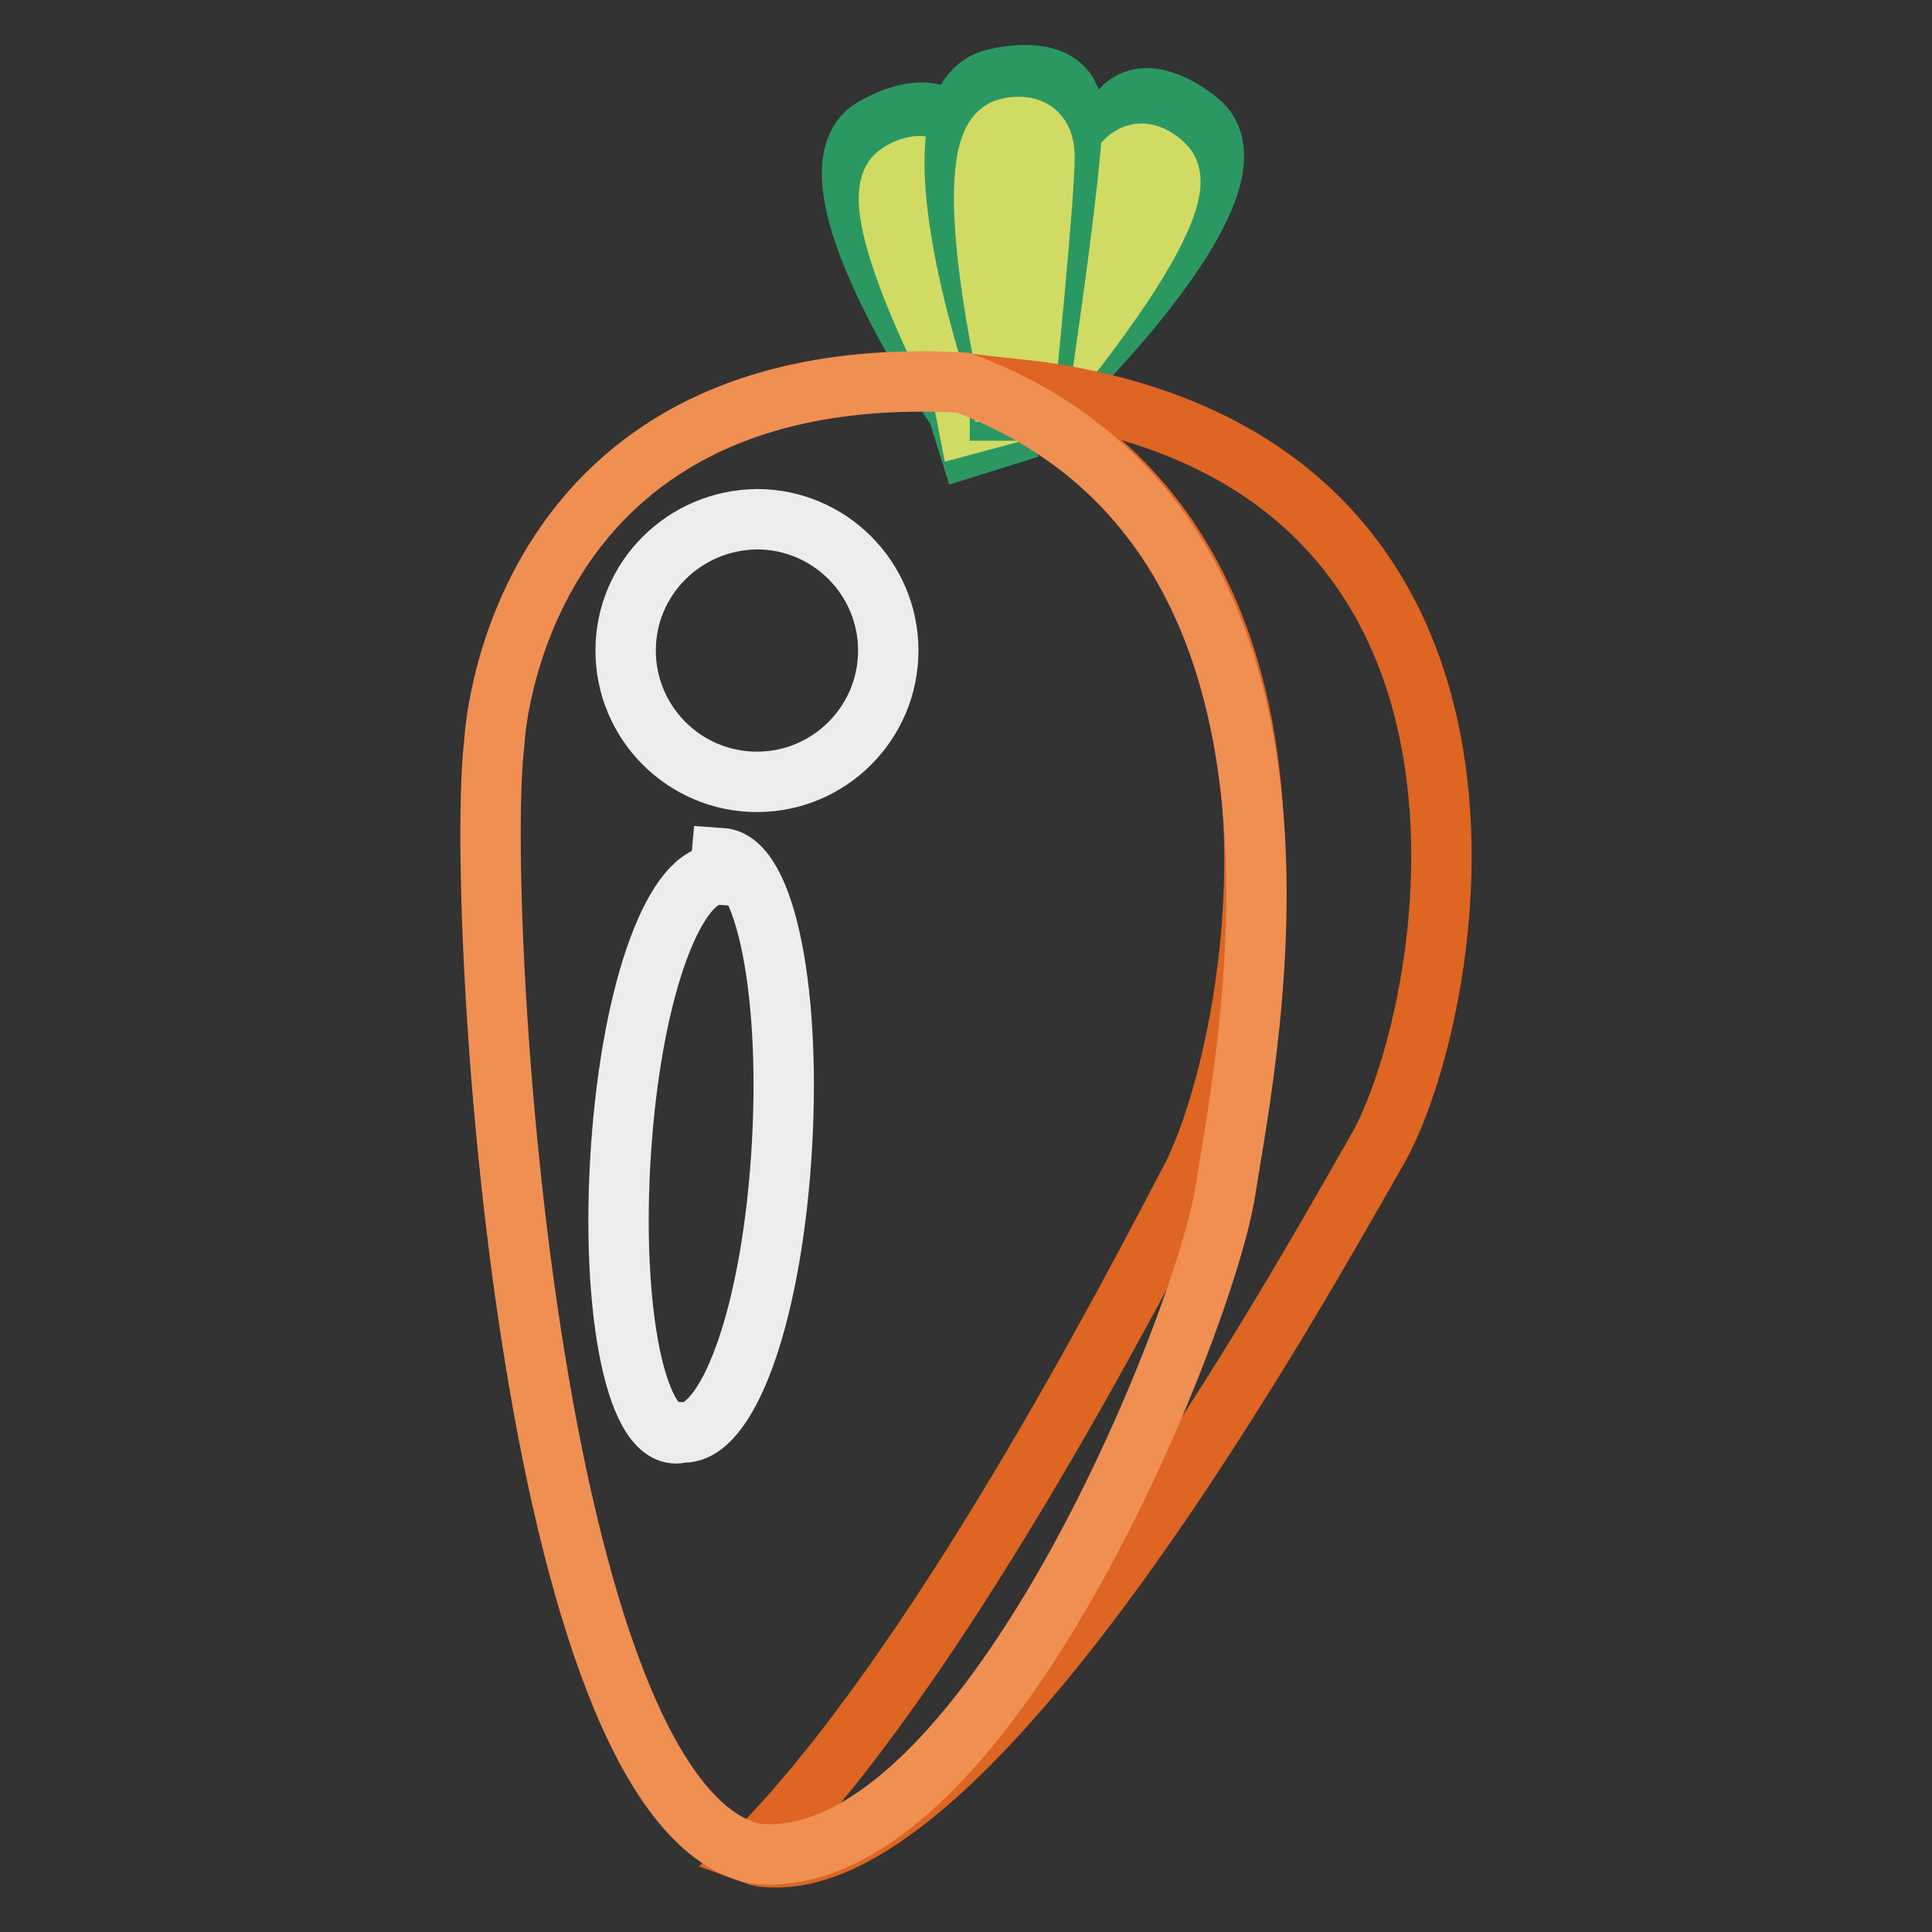
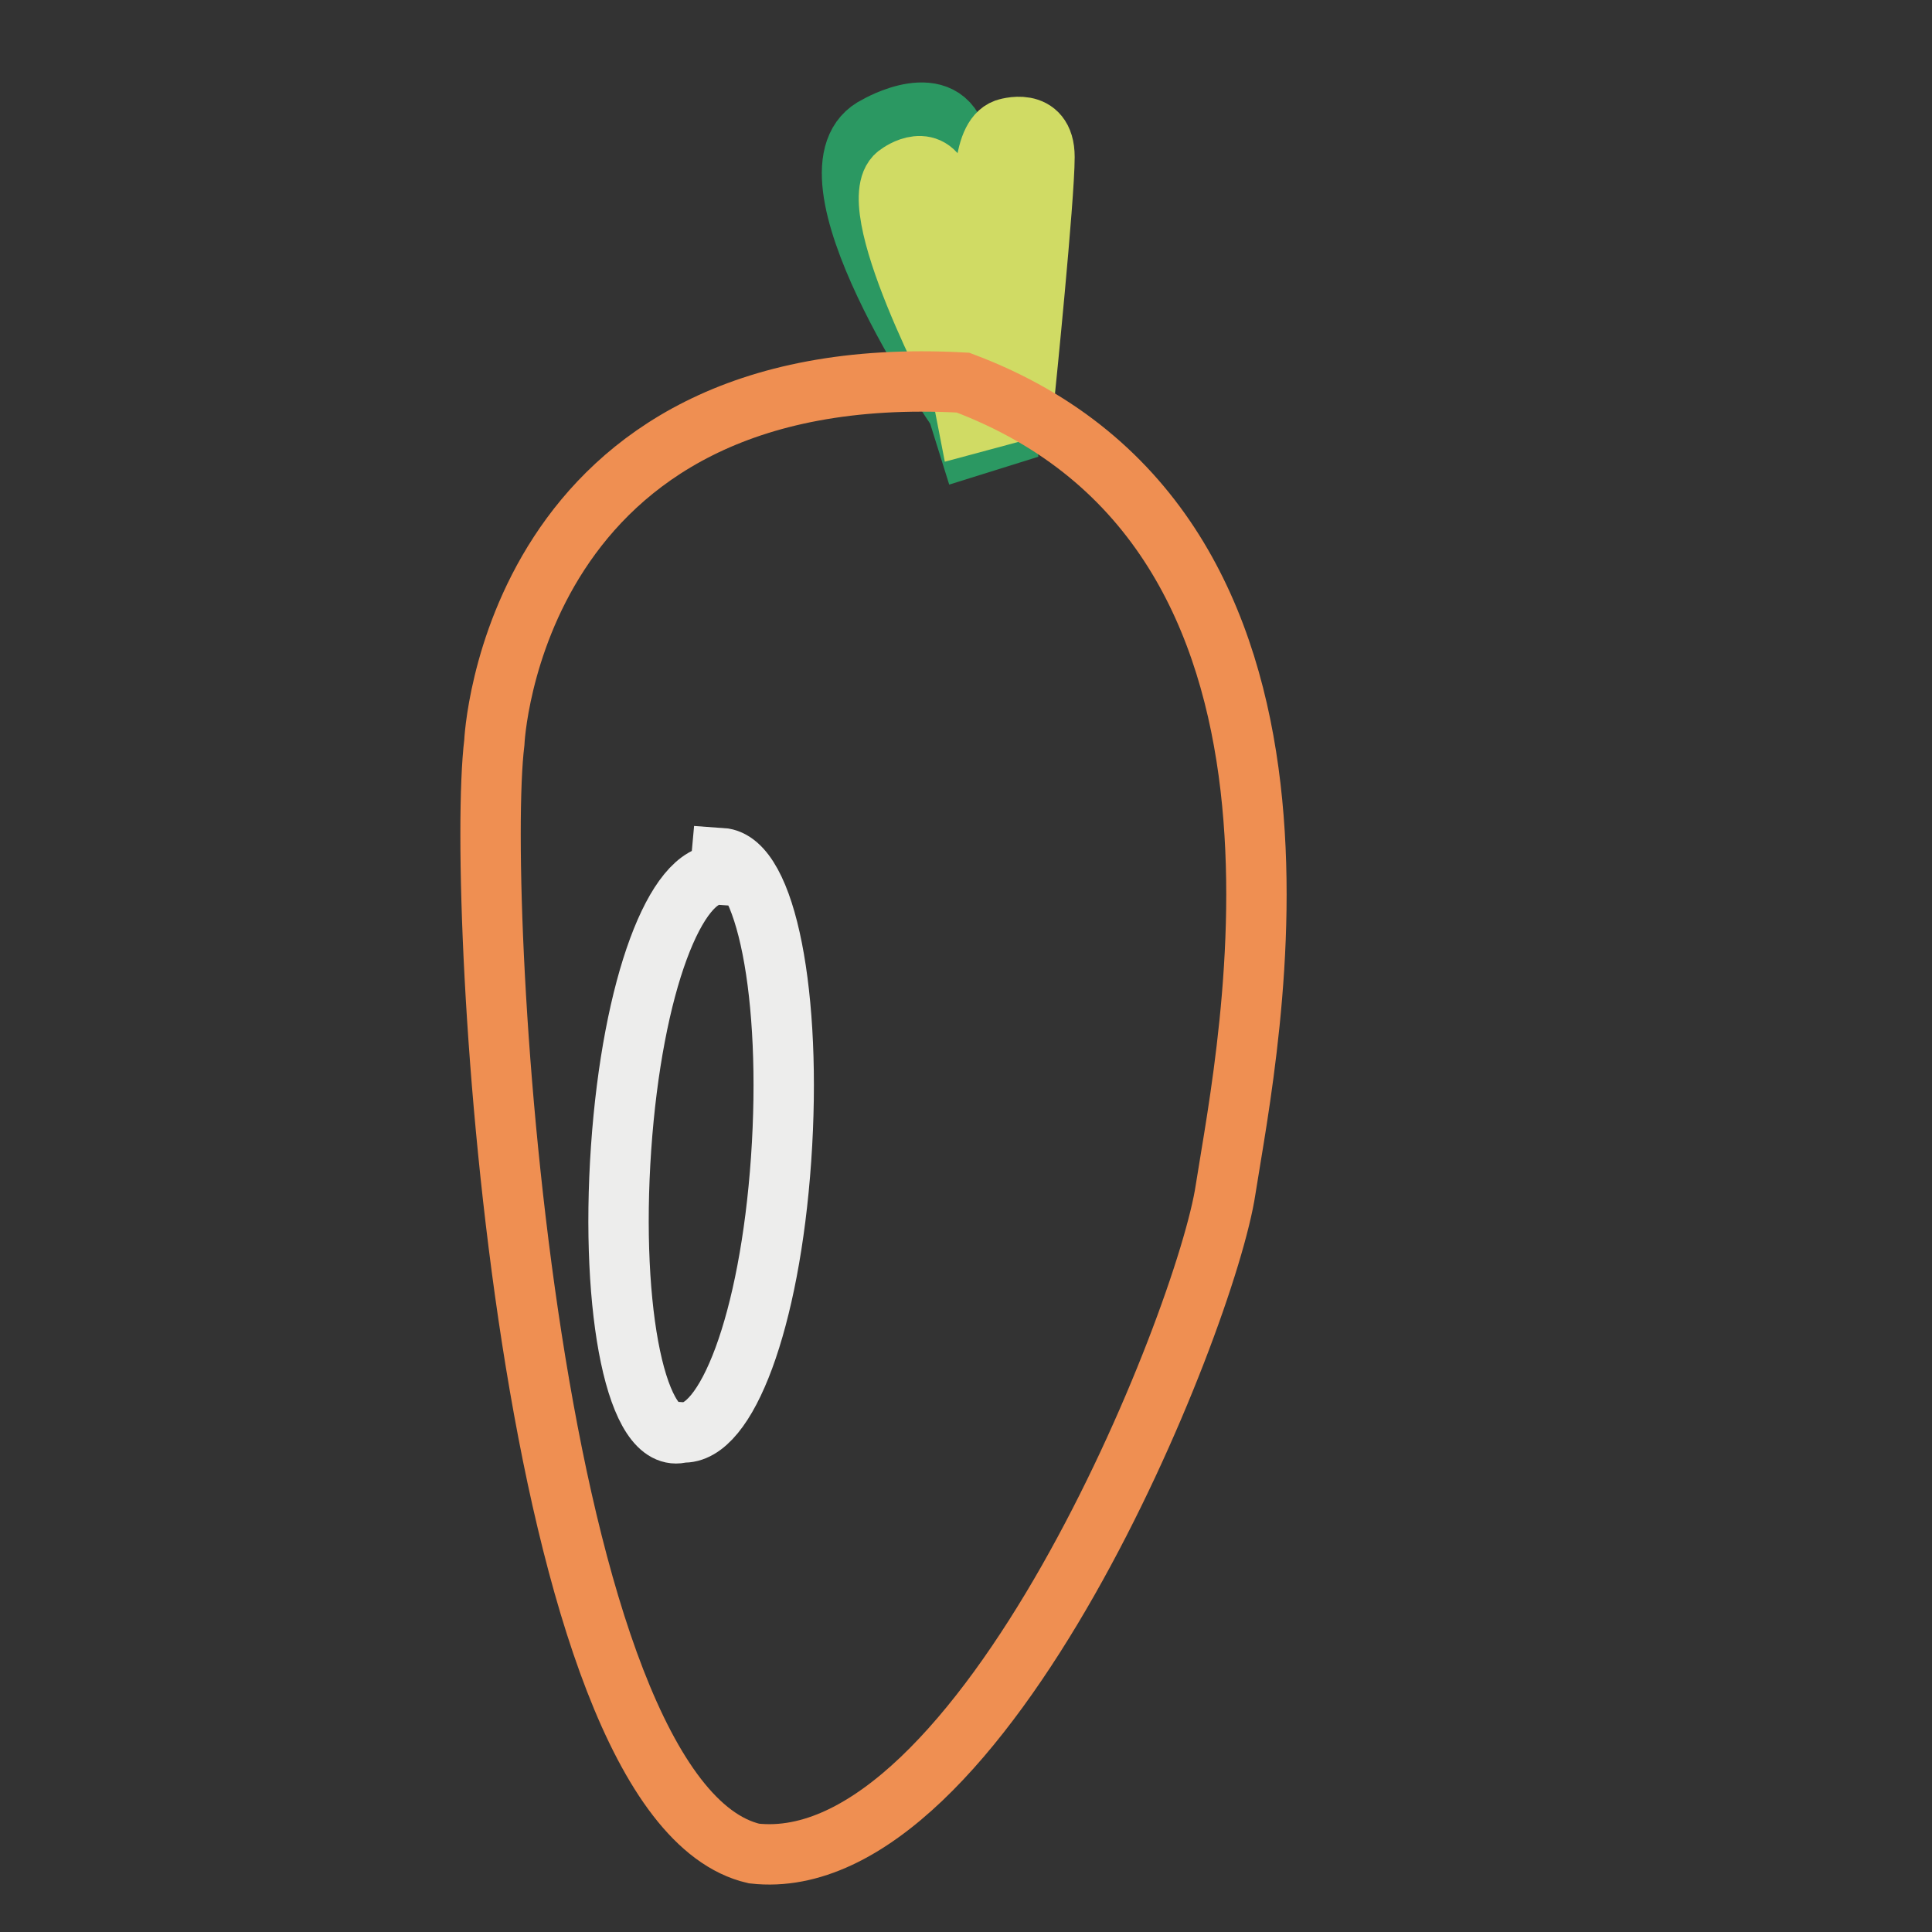
<svg xmlns="http://www.w3.org/2000/svg" version="1.1" x="0px" y="0px" viewBox="0 0 256 256" enable-background="new 0 0 256 256" xml:space="preserve">
  <rect x="0" y="0" width="256" height="256" fill="#333333" stroke="none" />
  <g>
    <path stroke-width="8" fill-opacity="0" stroke="#2b9862" d="M126.9,54.4c0,0-22.2-32.2-10.7-37.7c0,0,8.9-5.2,10.7,2.2c2.2,6.7,6.3,38.8,6.3,38.8l-4.8,1.5L126.9,54.4z " />
    <path stroke-width="8" fill-opacity="0" stroke="#d0db64" d="M127.6,52.6c0,0-14.1-26.3-8.5-29.6c0,0,4.4-3.3,5.9,2.2c1.5,5.5,5.9,30.3,5.9,30.3l-2.6,0.7L127.6,52.6z" />
-     <path stroke-width="8" fill-opacity="0" stroke="#2b9862" d="M140.6,51.1c0,0,28.1-27.4,18.1-35.1c0,0-7.8-6.7-11.1,0c-3.3,6.7-13.7,37.3-13.7,37.3l4.4,2.2L140.6,51.1z " />
-     <path stroke-width="8" fill-opacity="0" stroke="#d0db64" d="M140.2,49.3c0,0,18.9-22.9,14.1-27.4c0,0-3.7-4.1-6.3,1.1c-2.6,5.2-11.8,28.8-11.8,28.8l2.2,1.1L140.2,49.3 L140.2,49.3z" />
-     <path stroke-width="8" fill-opacity="0" stroke="#2b9862" d="M132.1,49.6c0,0-12.6-37,0-39.2c0,0,10-2.6,10,4.8s-4.8,39.2-4.8,39.2h-4.8v-4.8H132.1z" />
    <path stroke-width="8" fill-opacity="0" stroke="#d0db64" d="M133.2,48.2c0,0-6.3-28.8,0-31.1c0,0,5.2-1.8,5.2,3.7c0,5.5-2.6,31.1-2.6,31.1h-2.6V48.2z" />
-     <path stroke-width="8" fill-opacity="0" stroke="#de6522" d="M137.6,51.9c-3.3-0.4-6.7-0.7-9.6-1.1c52.1,19.2,38.8,88.8,29.6,105.8c-7.4,14.1-33.7,65.1-57.7,89.1 c1.1,0.4,1.8,0.4,3,0.4c27.4,0,69.5-76.2,79.5-93.6C192.4,135.4,207.2,61.8,137.6,51.9z" />
    <path stroke-width="8" fill-opacity="0" stroke="#ef8f52" d="M162.4,157.6c3-19.2,17.4-87.3-34.8-106.9c-59.9-3.3-62.1,47.7-62.1,47.7c-2.6,21.4,4.4,140.2,34.4,147.2 C130.2,249,159.8,175,162.4,157.6L162.4,157.6z" />
-     <path stroke-width="8" fill-opacity="0" stroke="#ededec" d="M82.9,86.2c0,9.6,7.8,17.4,17.4,17.4c9.6,0,17.4-7.8,17.4-17.4c0-9.6-7.8-17.4-17.4-17.4 C90.7,68.9,82.9,76.6,82.9,86.2z" />
    <path stroke-width="8" fill-opacity="0" stroke="#ededec" d="M90.4,189.8c5.8,0.4,11.6-14.6,13.1-36.2s-2-39.5-7.9-39.9c0,0,0,0-0.2,2.2c-5.8-0.4-11.6,14.6-13.1,36.2 C80.8,173.8,84.4,191.6,90.4,189.8z" />
  </g>
</svg>